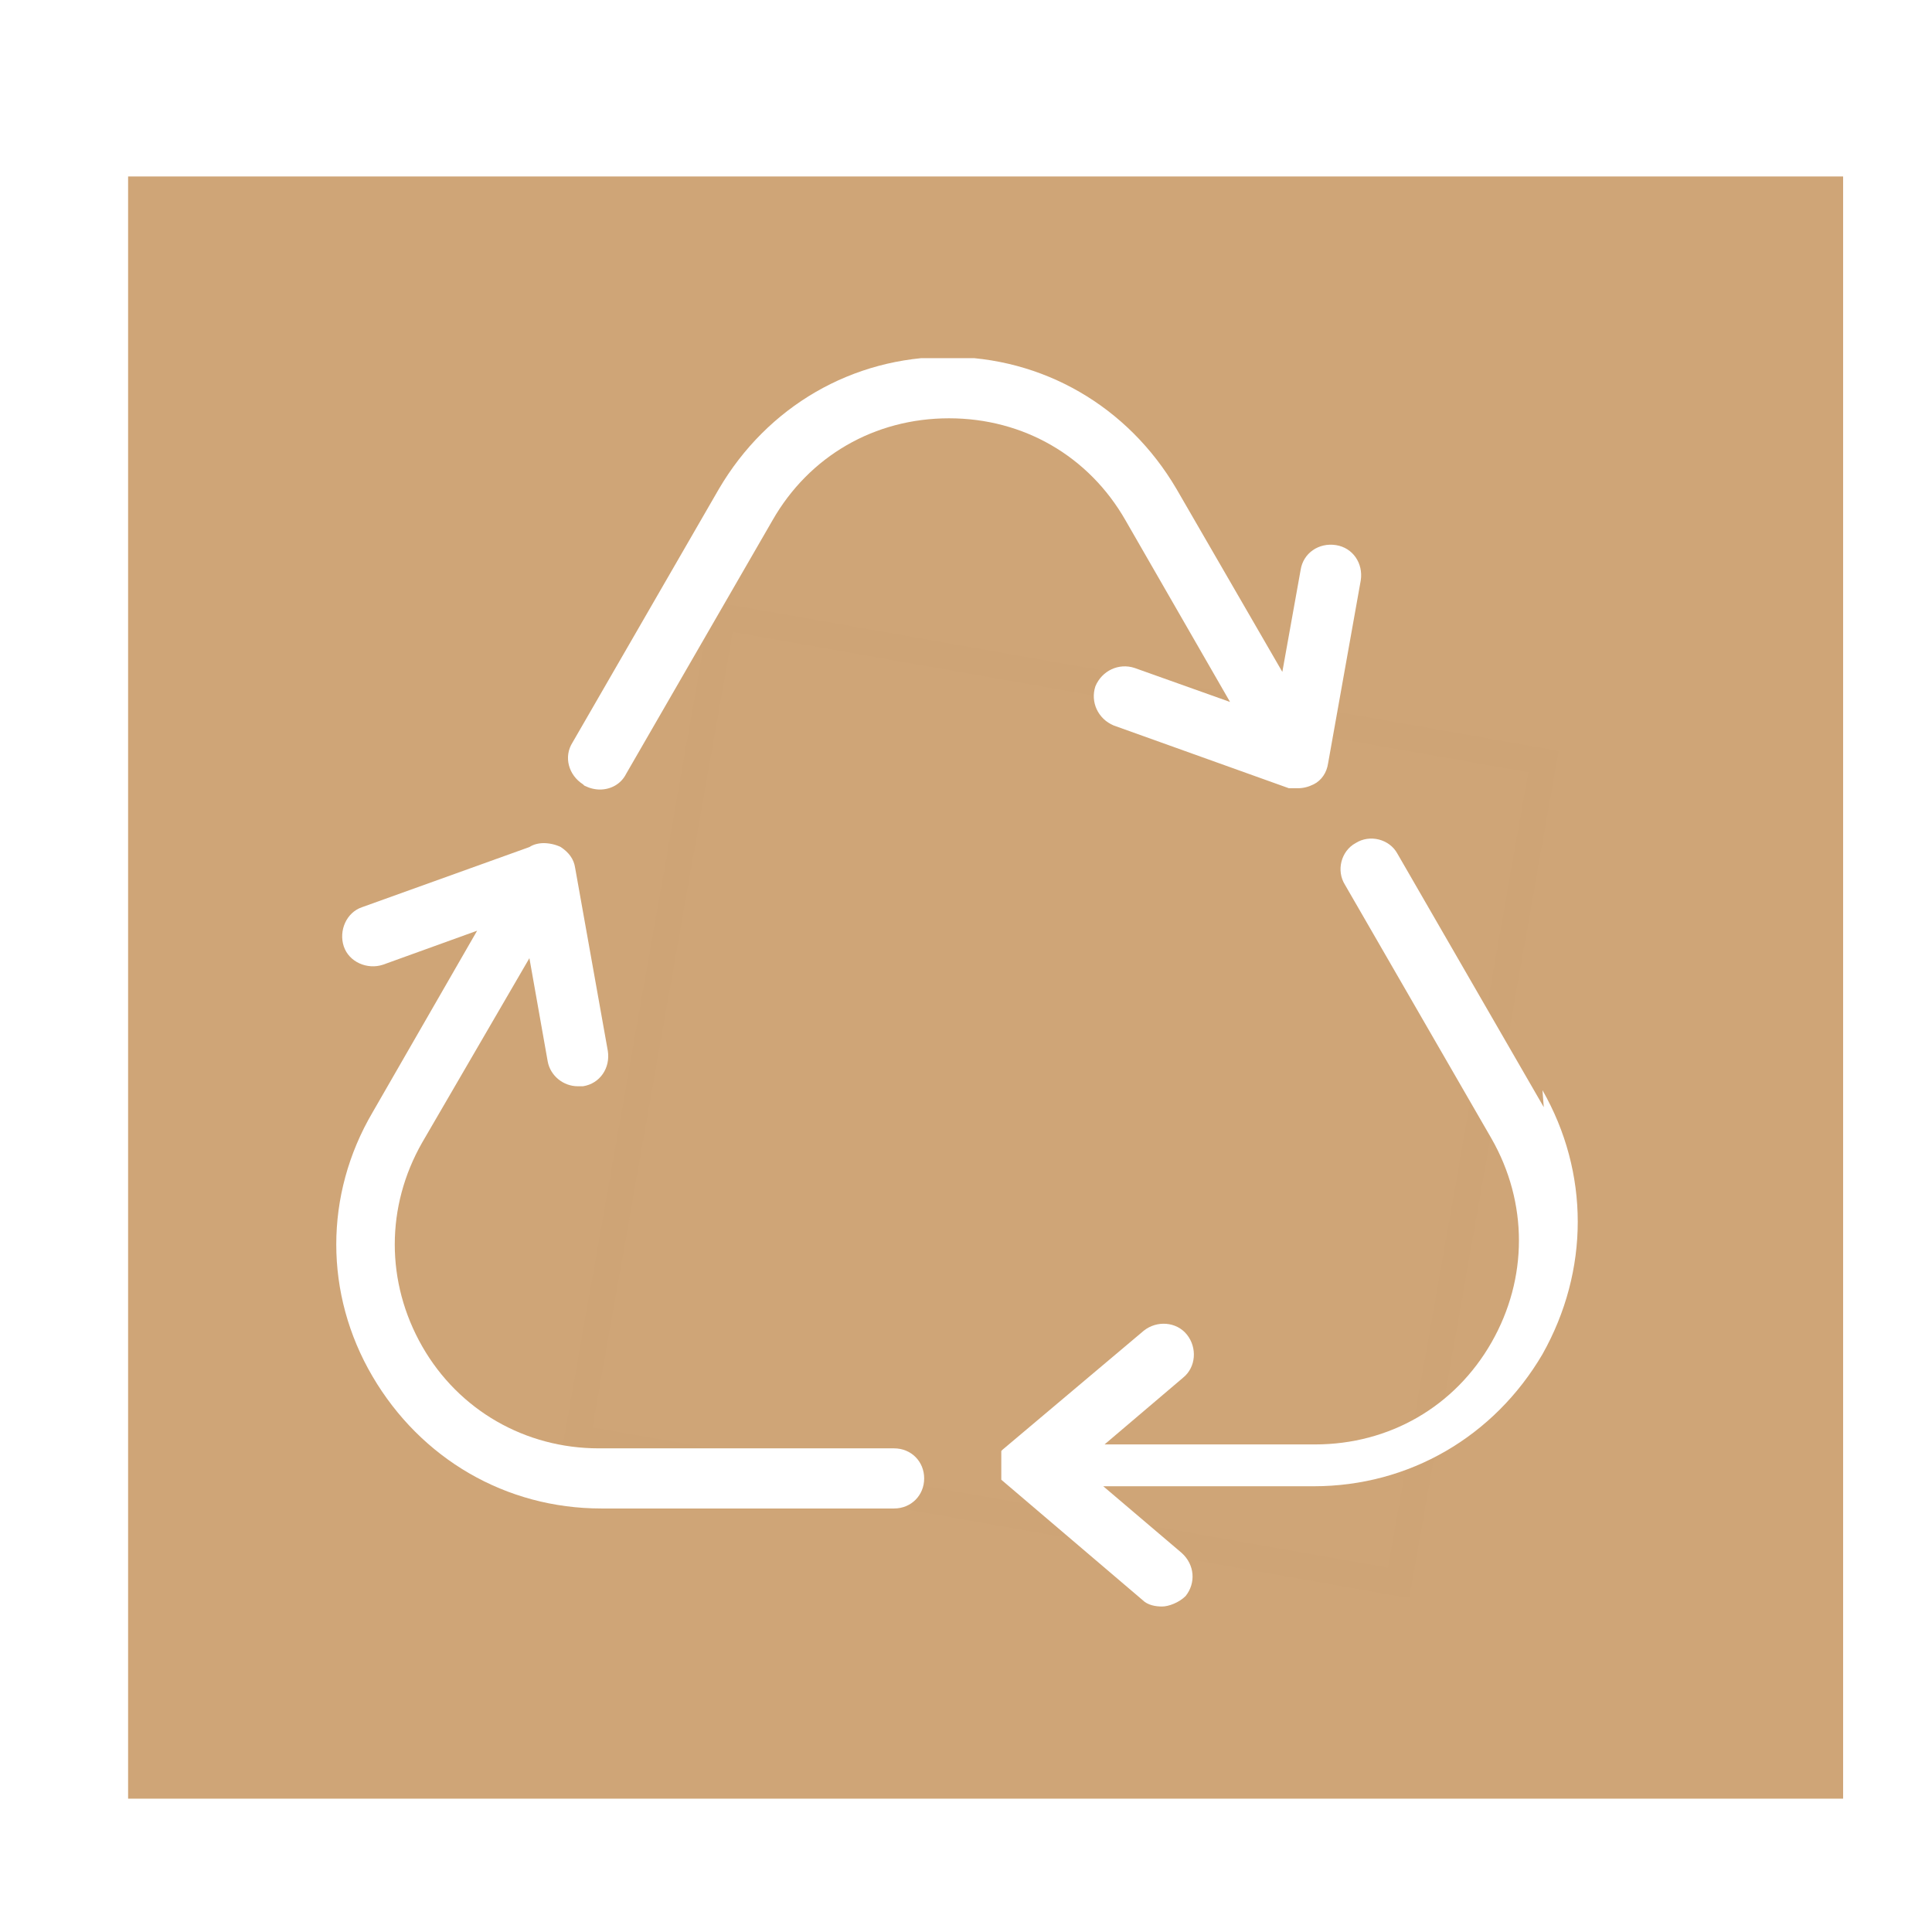
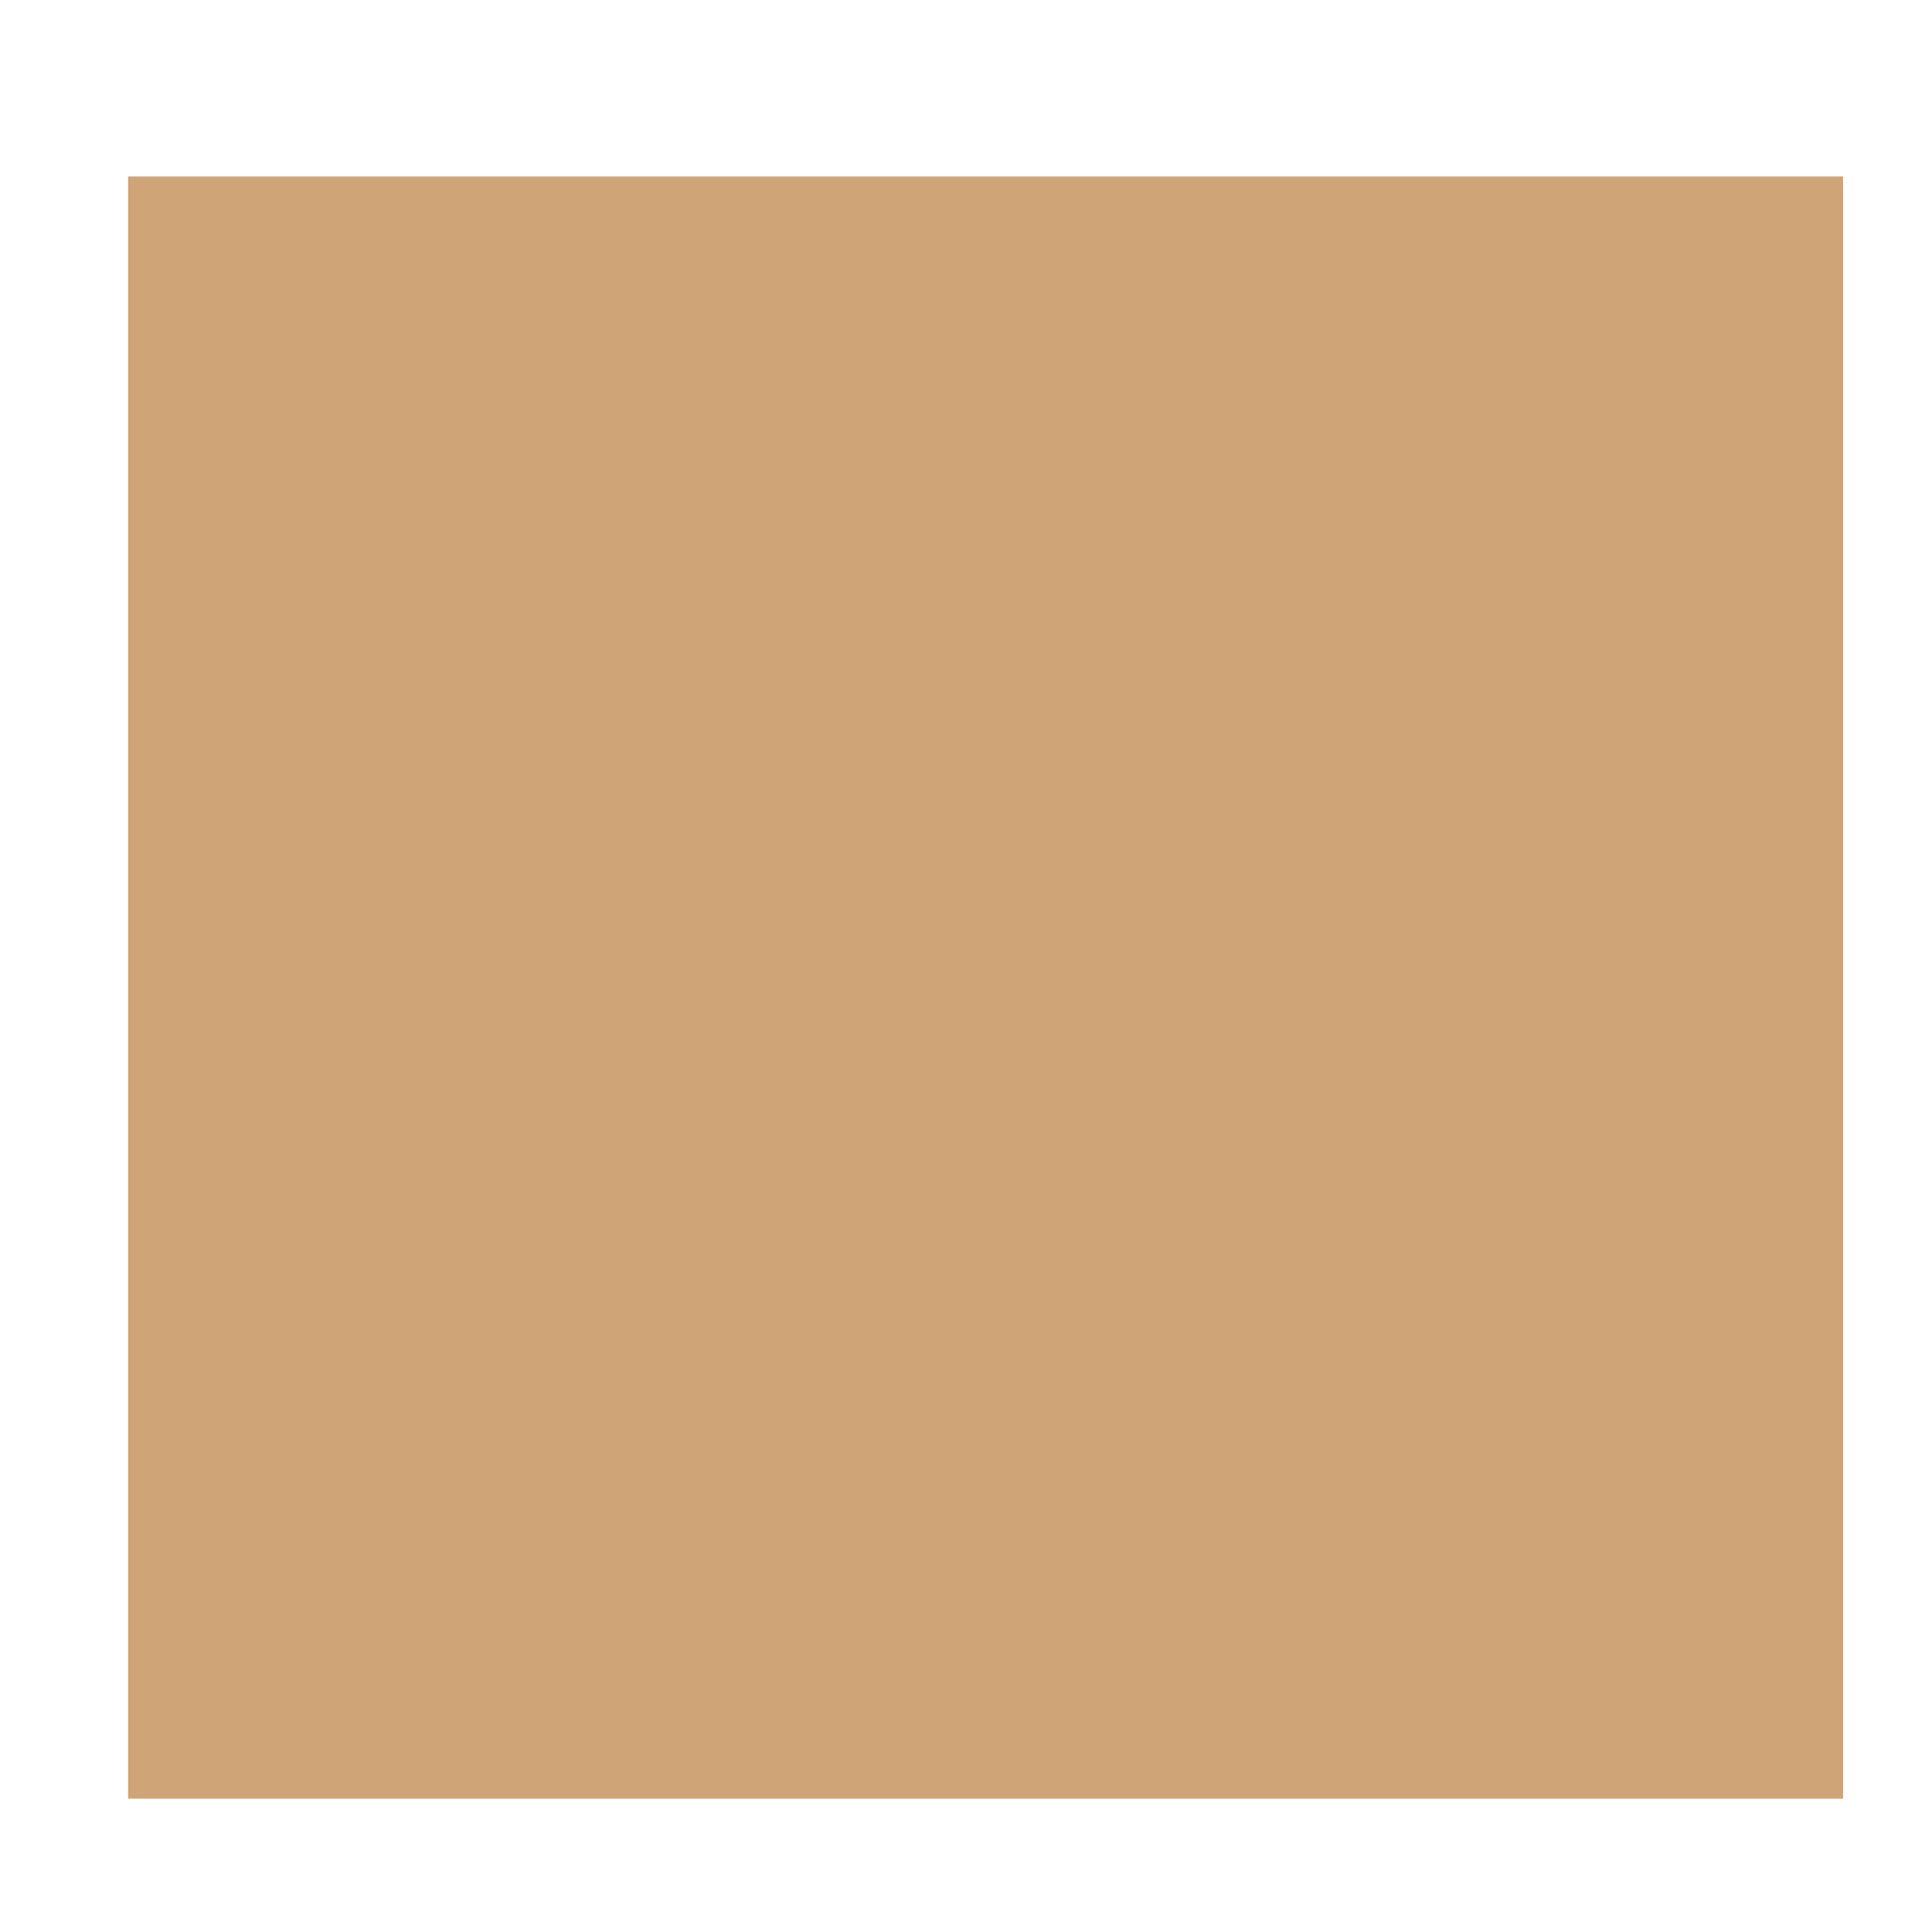
<svg xmlns="http://www.w3.org/2000/svg" id="Laag_1" version="1.1" viewBox="0 0 147.8 147.8">
  <defs>
    <style>
      .st0, .st1 {
        fill: none;
      }

      .st2 {
        fill: #cfa577;
        filter: url(#drop-shadow-1);
      }

      .st3 {
        clip-path: url(#clippath-1);
      }

      .st4 {
        fill: #fff;
      }

      .st1 {
        stroke: #cea476;
        stroke-width: 2px;
      }

      .st5 {
        clip-path: url(#clippath);
      }
    </style>
    <filter id="drop-shadow-1" x="-3.3" y=".4" width="158" height="151" filterUnits="userSpaceOnUse">
      <feOffset dx="2.8" dy="2.8" />
      <feGaussianBlur result="blur" stdDeviation="4.3" />
      <feFlood flood-color="#000" flood-opacity=".5" />
      <feComposite in2="blur" operator="in" />
      <feComposite in="SourceGraphic" />
    </filter>
    <clipPath id="clippath">
-       <rect class="st0" x="23.7" y="26.8" width="95.6" height="95.4" />
-     </clipPath>
+       </clipPath>
    <clipPath id="clippath-1">
-       <rect class="st0" x="25.5" y="27.4" width="95.4" height="96.7" />
-     </clipPath>
+       </clipPath>
  </defs>
  <rect class="st2" x="7" y="10.7" width="131.2" height="124.1" />
  <g class="st5">
    <rect class="st1" x="49.3" y="52.2" width="63.8" height="63.8" transform="translate(-15.8 149.5) rotate(-80)" />
  </g>
  <g class="st3">
    <path class="st4" d="M118.1,84.7l-11.2-19.4c-.6-1.1-2.1-1.5-3.2-.8-1.1.6-1.5,2.1-.8,3.2l11.2,19.4c2.8,4.9,2.8,10.7,0,15.6-2.8,4.9-7.8,7.8-13.5,7.8h-16.1l6-5.1c1-.8,1.1-2.3.3-3.3-.8-1-2.3-1.1-3.3-.3l-10.8,9.1h0s0,0,0,0c0,0,0,0-.1.1,0,0,0,0,0,0,0,0,0,0,0,.1,0,0,0,0,0,0,0,0,0,0,0,.1,0,0,0,0,0,0,0,0,0,0,0,.1,0,0,0,0,0,0,0,0,0,.1,0,.2,0,0,0,0,0,0,0,0,0,.1,0,.2s0,0,0,0c0,0,0,.1,0,.2h0c0,.1,0,.2,0,.3s0,.2,0,.2h0c0,.1,0,.2,0,.2s0,0,0,0c0,0,0,.1,0,.2,0,0,0,0,0,0,0,0,0,0,0,.2,0,0,0,0,0,0,0,0,0,0,0,.1,0,0,0,0,0,0,0,0,0,0,0,.1,0,0,0,0,0,0,0,0,0,0,0,0,0,0,0,0,0,0,0,0,0,0,0,0,0,0,0,0,0,0l10.8,9.2c.4.4,1,.5,1.5.5s1.3-.3,1.8-.8c.8-1,.7-2.4-.3-3.3l-6-5.1h16.1c7.3,0,13.8-3.8,17.5-10.1,3.6-6.4,3.6-13.9,0-20.2Z" />
-     <path class="st4" d="M68.2,110.8h-22.4c-5.6,0-10.7-2.9-13.5-7.8-2.8-4.9-2.8-10.7,0-15.6l8.2-14.1,1.4,7.9c.2,1.1,1.2,1.9,2.3,1.9s.3,0,.4,0c1.3-.2,2.1-1.4,1.9-2.7l-2.5-14c-.1-.7-.5-1.2-1.1-1.6-.4-.2-.9-.3-1.3-.3-.4,0-.8.1-1.1.3l-12.8,4.6c-1.2.4-1.8,1.8-1.4,3,.4,1.2,1.8,1.8,3,1.4l7.2-2.6-8,13.9c-3.7,6.3-3.7,13.9,0,20.2,3.7,6.3,10.2,10.1,17.5,10.1h22.4c1.3,0,2.3-1,2.3-2.3,0-1.3-1-2.3-2.3-2.3h0Z" />
-     <path class="st4" d="M44.7,60.1c.4.2.8.3,1.2.3.8,0,1.6-.4,2-1.2l11.2-19.4c2.8-4.9,7.8-7.8,13.5-7.8s10.7,2.9,13.5,7.8l8,13.9-7.3-2.6c-1.2-.4-2.5.2-3,1.4-.4,1.2.2,2.5,1.4,3l13.4,4.8s0,0,0,0h0c.2,0,.4,0,.7,0,.4,0,.8-.1,1.2-.3.6-.3,1-.9,1.1-1.6l2.5-14c.2-1.3-.6-2.5-1.9-2.7-1.3-.2-2.5.6-2.7,1.9l-1.4,7.8-8.1-14c-3.7-6.3-10.2-10.1-17.5-10.1s-13.8,3.8-17.5,10.1l-11.2,19.4c-.7,1.1-.3,2.5.8,3.2Z" />
+     <path class="st4" d="M44.7,60.1c.4.2.8.3,1.2.3.8,0,1.6-.4,2-1.2l11.2-19.4c2.8-4.9,7.8-7.8,13.5-7.8s10.7,2.9,13.5,7.8l8,13.9-7.3-2.6c-1.2-.4-2.5.2-3,1.4-.4,1.2.2,2.5,1.4,3l13.4,4.8s0,0,0,0h0c.2,0,.4,0,.7,0,.4,0,.8-.1,1.2-.3.6-.3,1-.9,1.1-1.6l2.5-14c.2-1.3-.6-2.5-1.9-2.7-1.3-.2-2.5.6-2.7,1.9l-1.4,7.8-8.1-14c-3.7-6.3-10.2-10.1-17.5-10.1s-13.8,3.8-17.5,10.1c-.7,1.1-.3,2.5.8,3.2Z" />
  </g>
</svg>